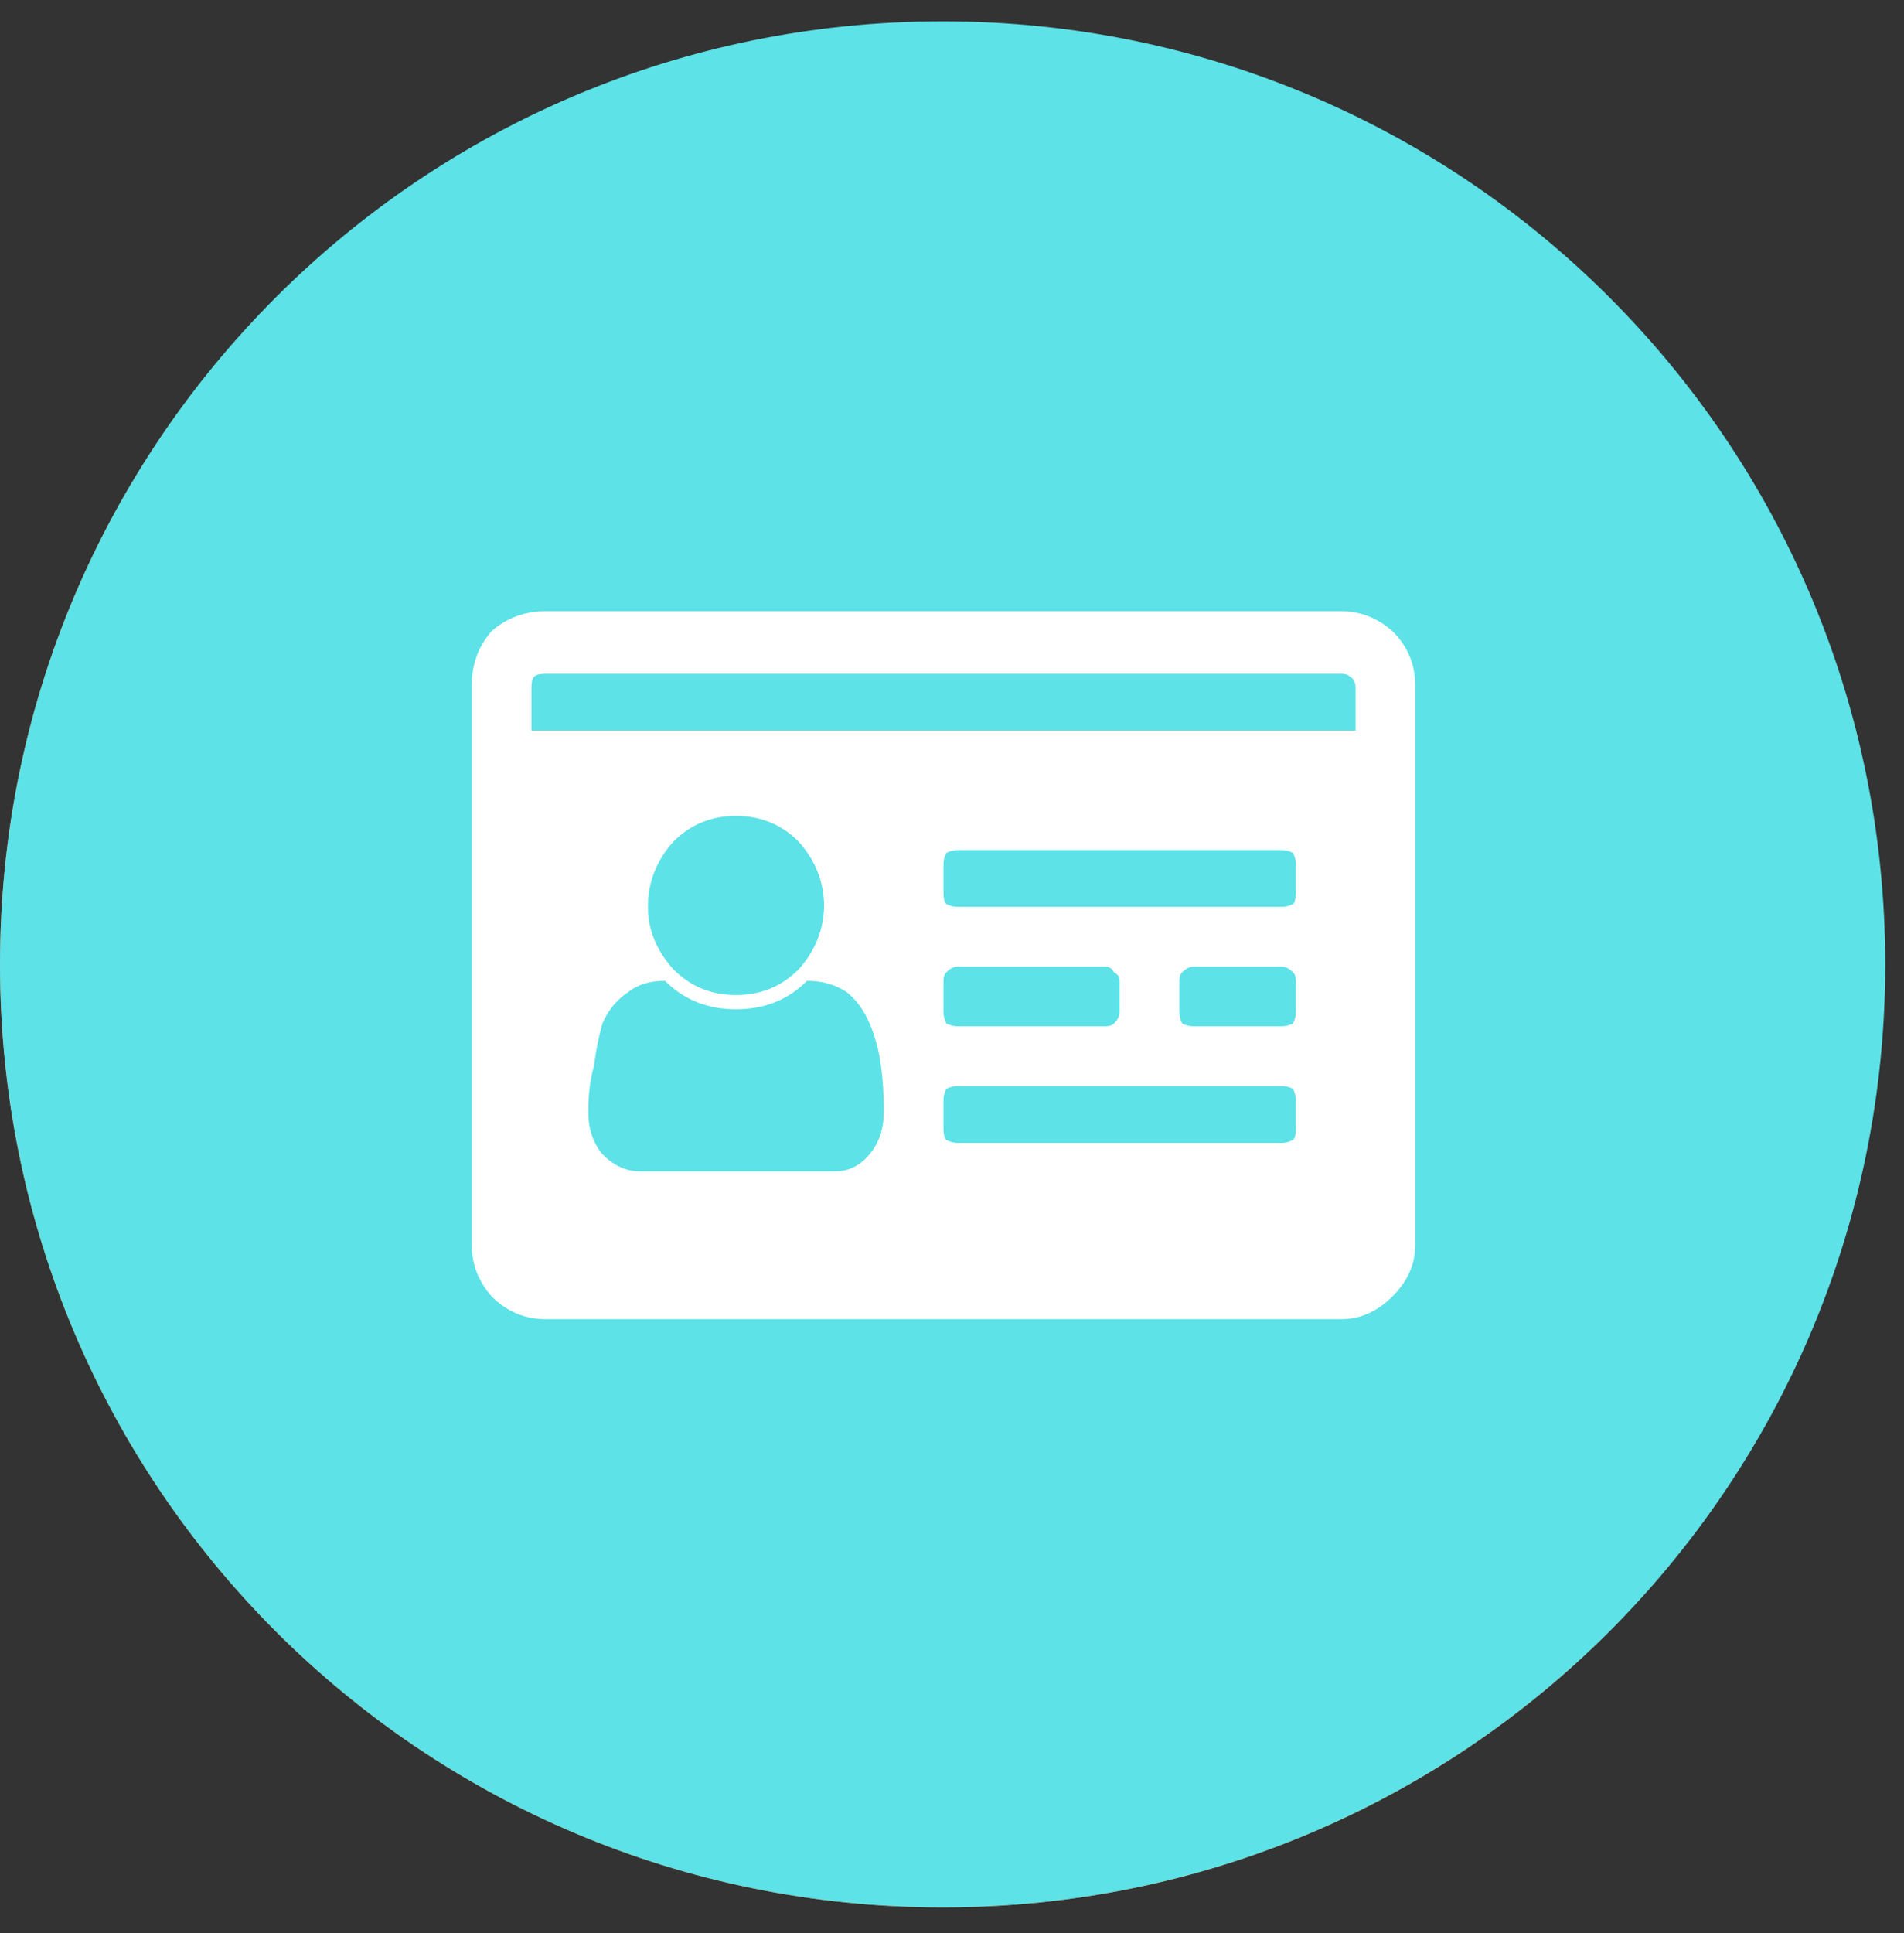
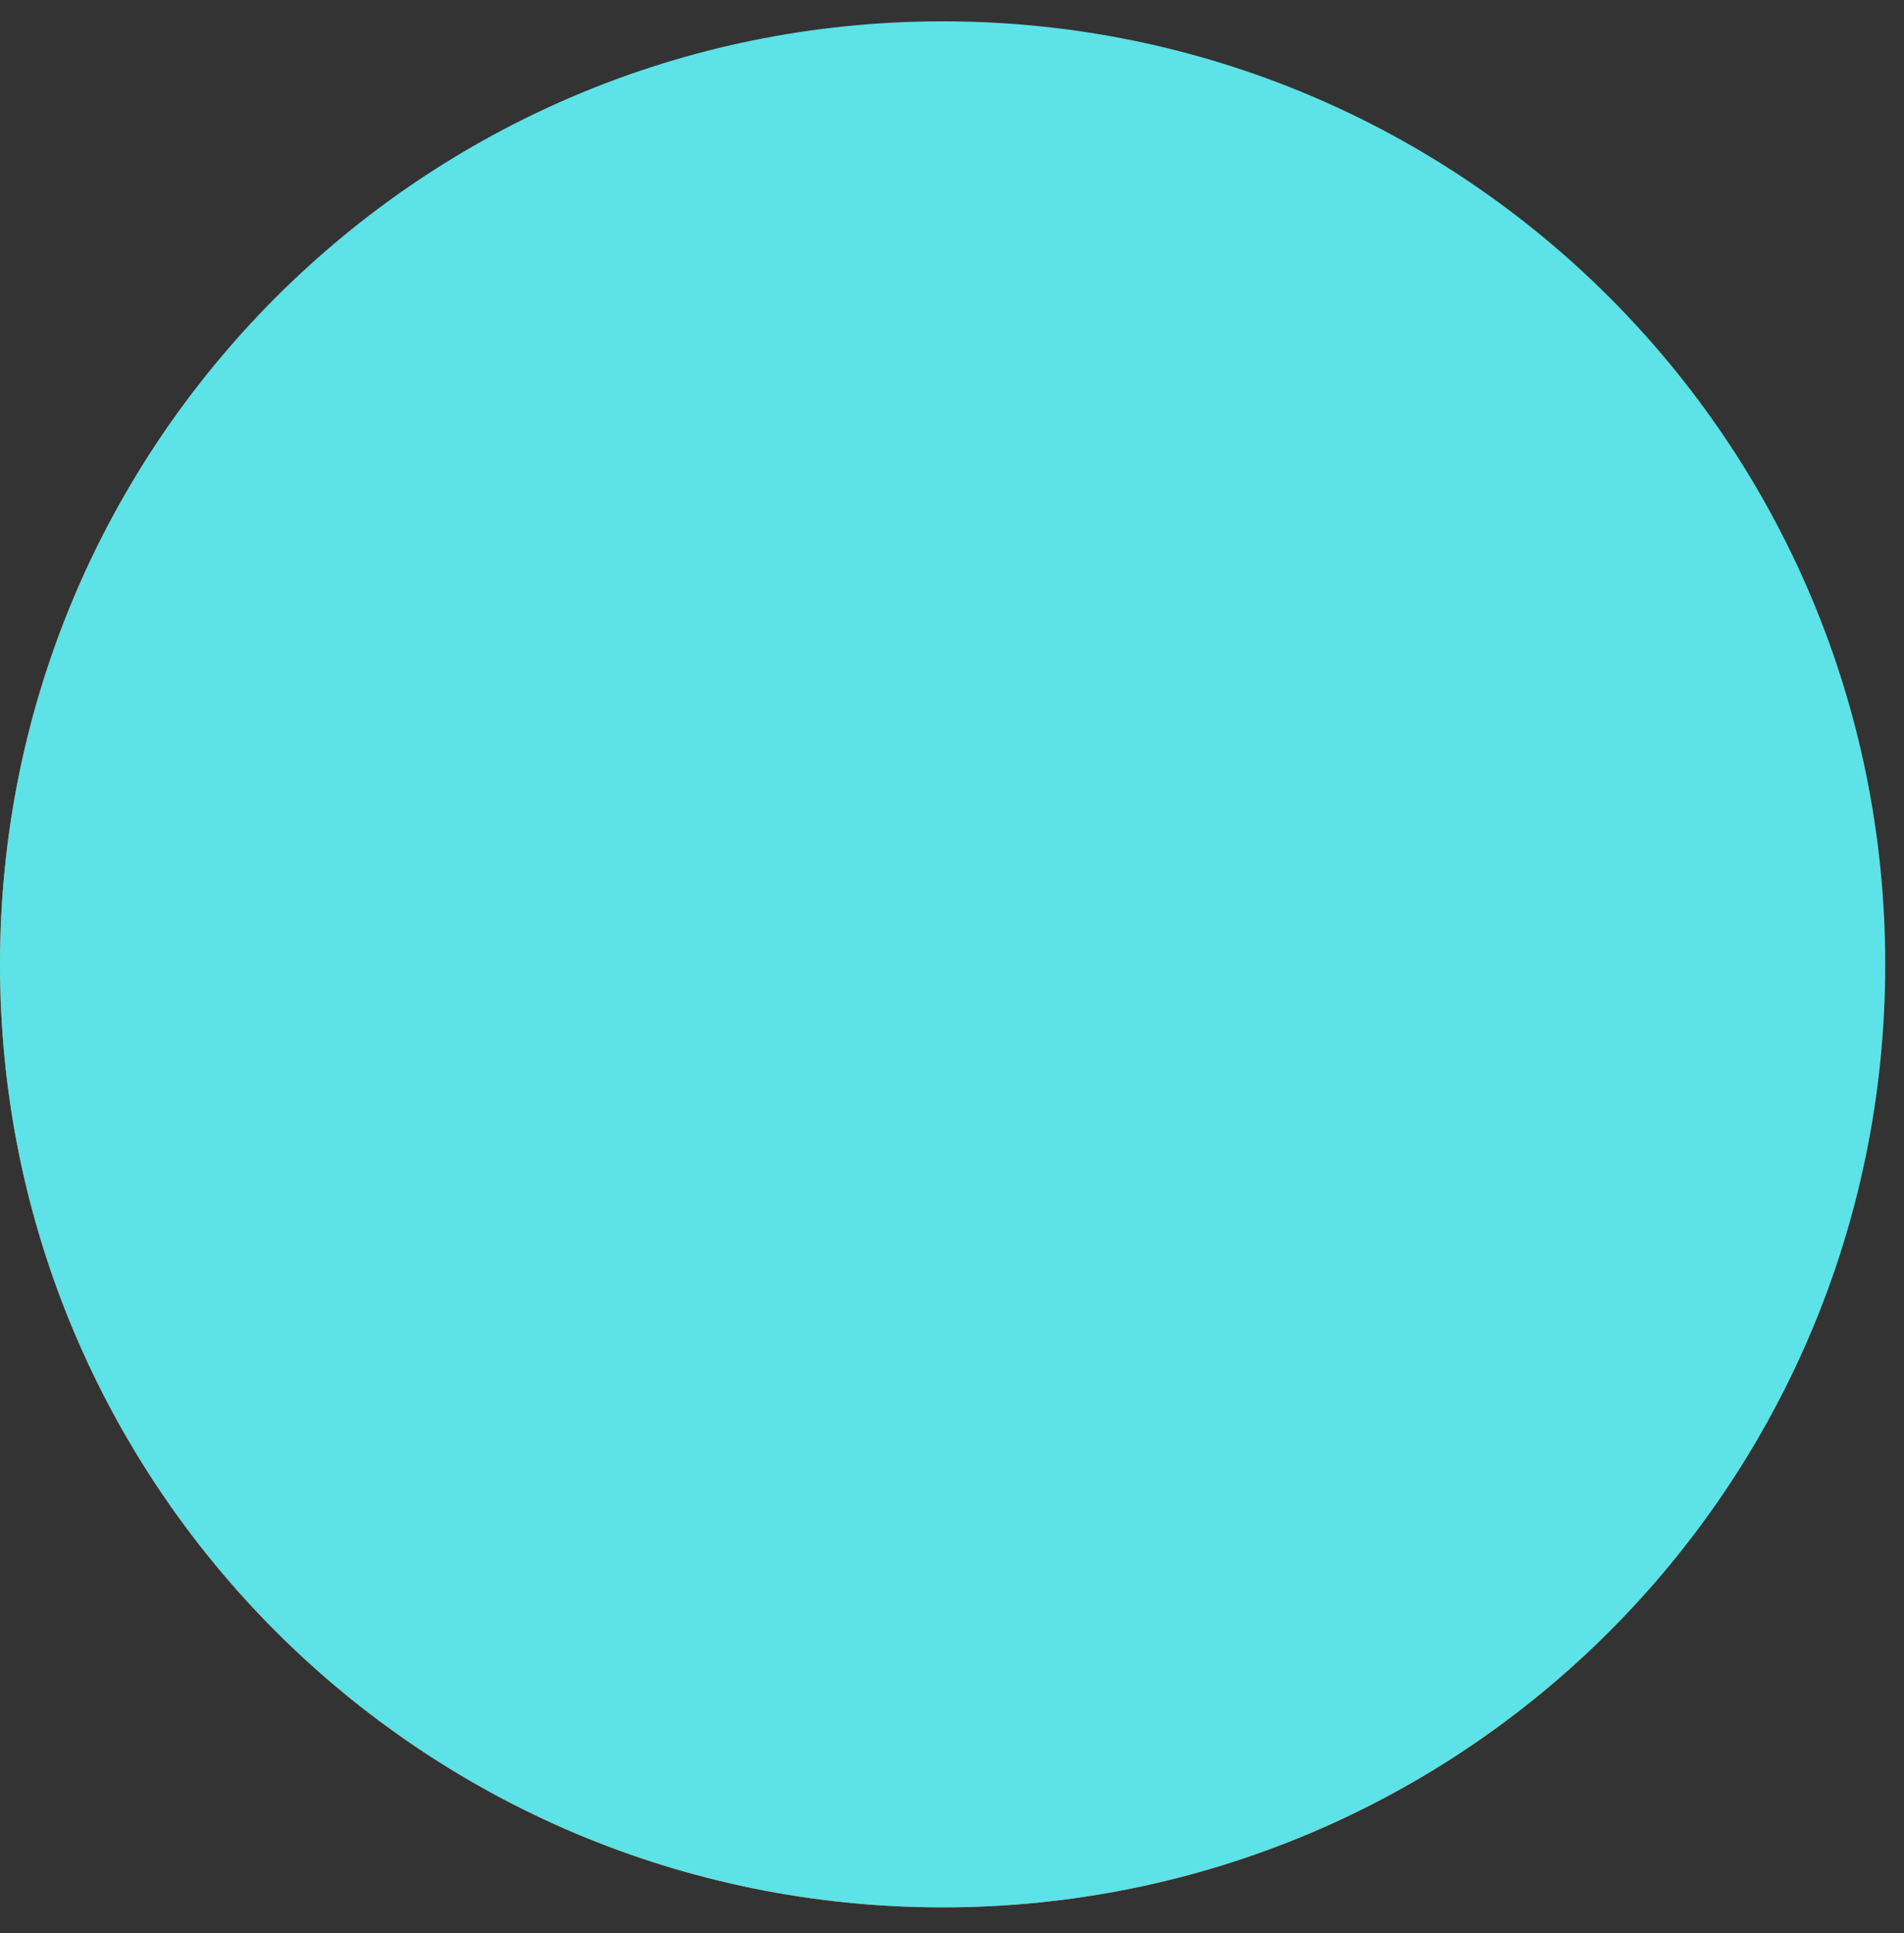
<svg xmlns="http://www.w3.org/2000/svg" version="1.2" viewBox="0 0 67 68" width="67" height="68">
  <rect x="0" y="0" width="67" height="68" fill="#333333" stroke="none" />
  <title>66aa94e1171954238b287055-svg</title>
  <defs>
    <clipPath clipPathUnits="userSpaceOnUse" id="cp1">
      <path d="m33.17 67.09c-18.34 0-33.17-14.82-33.17-33.17 0-18.34 14.83-33.17 33.17-33.17 18.34 0 33.17 14.83 33.17 33.17 0 18.35-14.83 33.17-33.17 33.17z" />
    </clipPath>
  </defs>
  <style>
		.s0 { fill: #fe7620 } 
		.s1 { fill: #ffffff } 
	</style>
  <g clip-path="url(#cp1)">
    <path id="Layer" class="s0" d="m33.2 67.1c-18.4 0-33.2-14.8-33.2-33.2 0-18.3 14.8-33.1 33.2-33.1 18.3 0 33.1 14.8 33.1 33.1 0 18.4-14.8 33.2-33.1 33.2z" />
    <rect width="67" height="68" id="Color Fill 1" style="fill: #5ce2e7" />
  </g>
-   <path id="Layer" fill-rule="evenodd" class="s1" d="m49.8 24.1v19.7q0 1-0.8 1.8-0.8 0.8-1.8 0.8h-28q-1.1 0-1.9-0.8-0.7-0.8-0.7-1.8v-19.7q0-1.1 0.7-1.9 0.8-0.7 1.9-0.7h28q1 0 1.8 0.7 0.8 0.8 0.8 1.9zm-20.8 7.8q0-1.3-0.9-2.3-0.9-0.9-2.2-0.9-1.3 0-2.2 0.9-0.9 1-0.9 2.3 0 1.2 0.9 2.2 0.9 0.9 2.2 0.9 1.3 0 2.2-0.9 0.9-1 0.9-2.3zm16.6 7.8v-1q0-0.2-0.1-0.4-0.2-0.1-0.4-0.1h-11.4q-0.2 0-0.4 0.1-0.1 0.2-0.1 0.4v1q0 0.3 0.1 0.4 0.2 0.1 0.4 0.1h11.4q0.2 0 0.4-0.1 0.1-0.1 0.1-0.4zm-6.2-4.1v-1.1q0-0.2-0.2-0.3-0.1-0.2-0.3-0.2h-5.2q-0.2 0-0.4 0.2-0.1 0.1-0.1 0.3v1.1q0 0.2 0.1 0.4 0.2 0.1 0.4 0.1h5.2q0.2 0 0.3-0.1 0.2-0.2 0.2-0.4zm6.2 0v-1.1q0-0.2-0.1-0.3-0.2-0.2-0.4-0.2h-3.1q-0.2 0-0.4 0.2-0.1 0.1-0.1 0.3v1.1q0 0.2 0.1 0.4 0.2 0.1 0.4 0.1h3.1q0.2 0 0.4-0.1 0.1-0.2 0.1-0.4zm0-4.2v-1q0-0.2-0.1-0.4-0.2-0.1-0.4-0.1h-11.4q-0.2 0-0.4 0.1-0.1 0.2-0.1 0.4v1q0 0.3 0.1 0.4 0.2 0.1 0.4 0.1h11.4q0.2 0 0.4-0.1 0.1-0.1 0.1-0.4zm-26.9-5.7h29v-1.5q0-0.3-0.2-0.4-0.1-0.1-0.3-0.1h-28q-0.3 0-0.4 0.1-0.1 0.1-0.1 0.4zm12.4 13.4q0-0.9-0.1-1.6-0.1-0.8-0.4-1.5-0.3-0.7-0.8-1.1-0.6-0.4-1.4-0.4-1 1-2.5 1-1.5 0-2.5-1-0.8 0-1.3 0.4-0.6 0.4-0.9 1.1-0.2 0.7-0.3 1.5-0.2 0.7-0.2 1.6 0 0.9 0.5 1.5 0.6 0.6 1.3 0.6h6.9q0.7 0 1.2-0.6 0.5-0.6 0.5-1.5z" />
</svg>